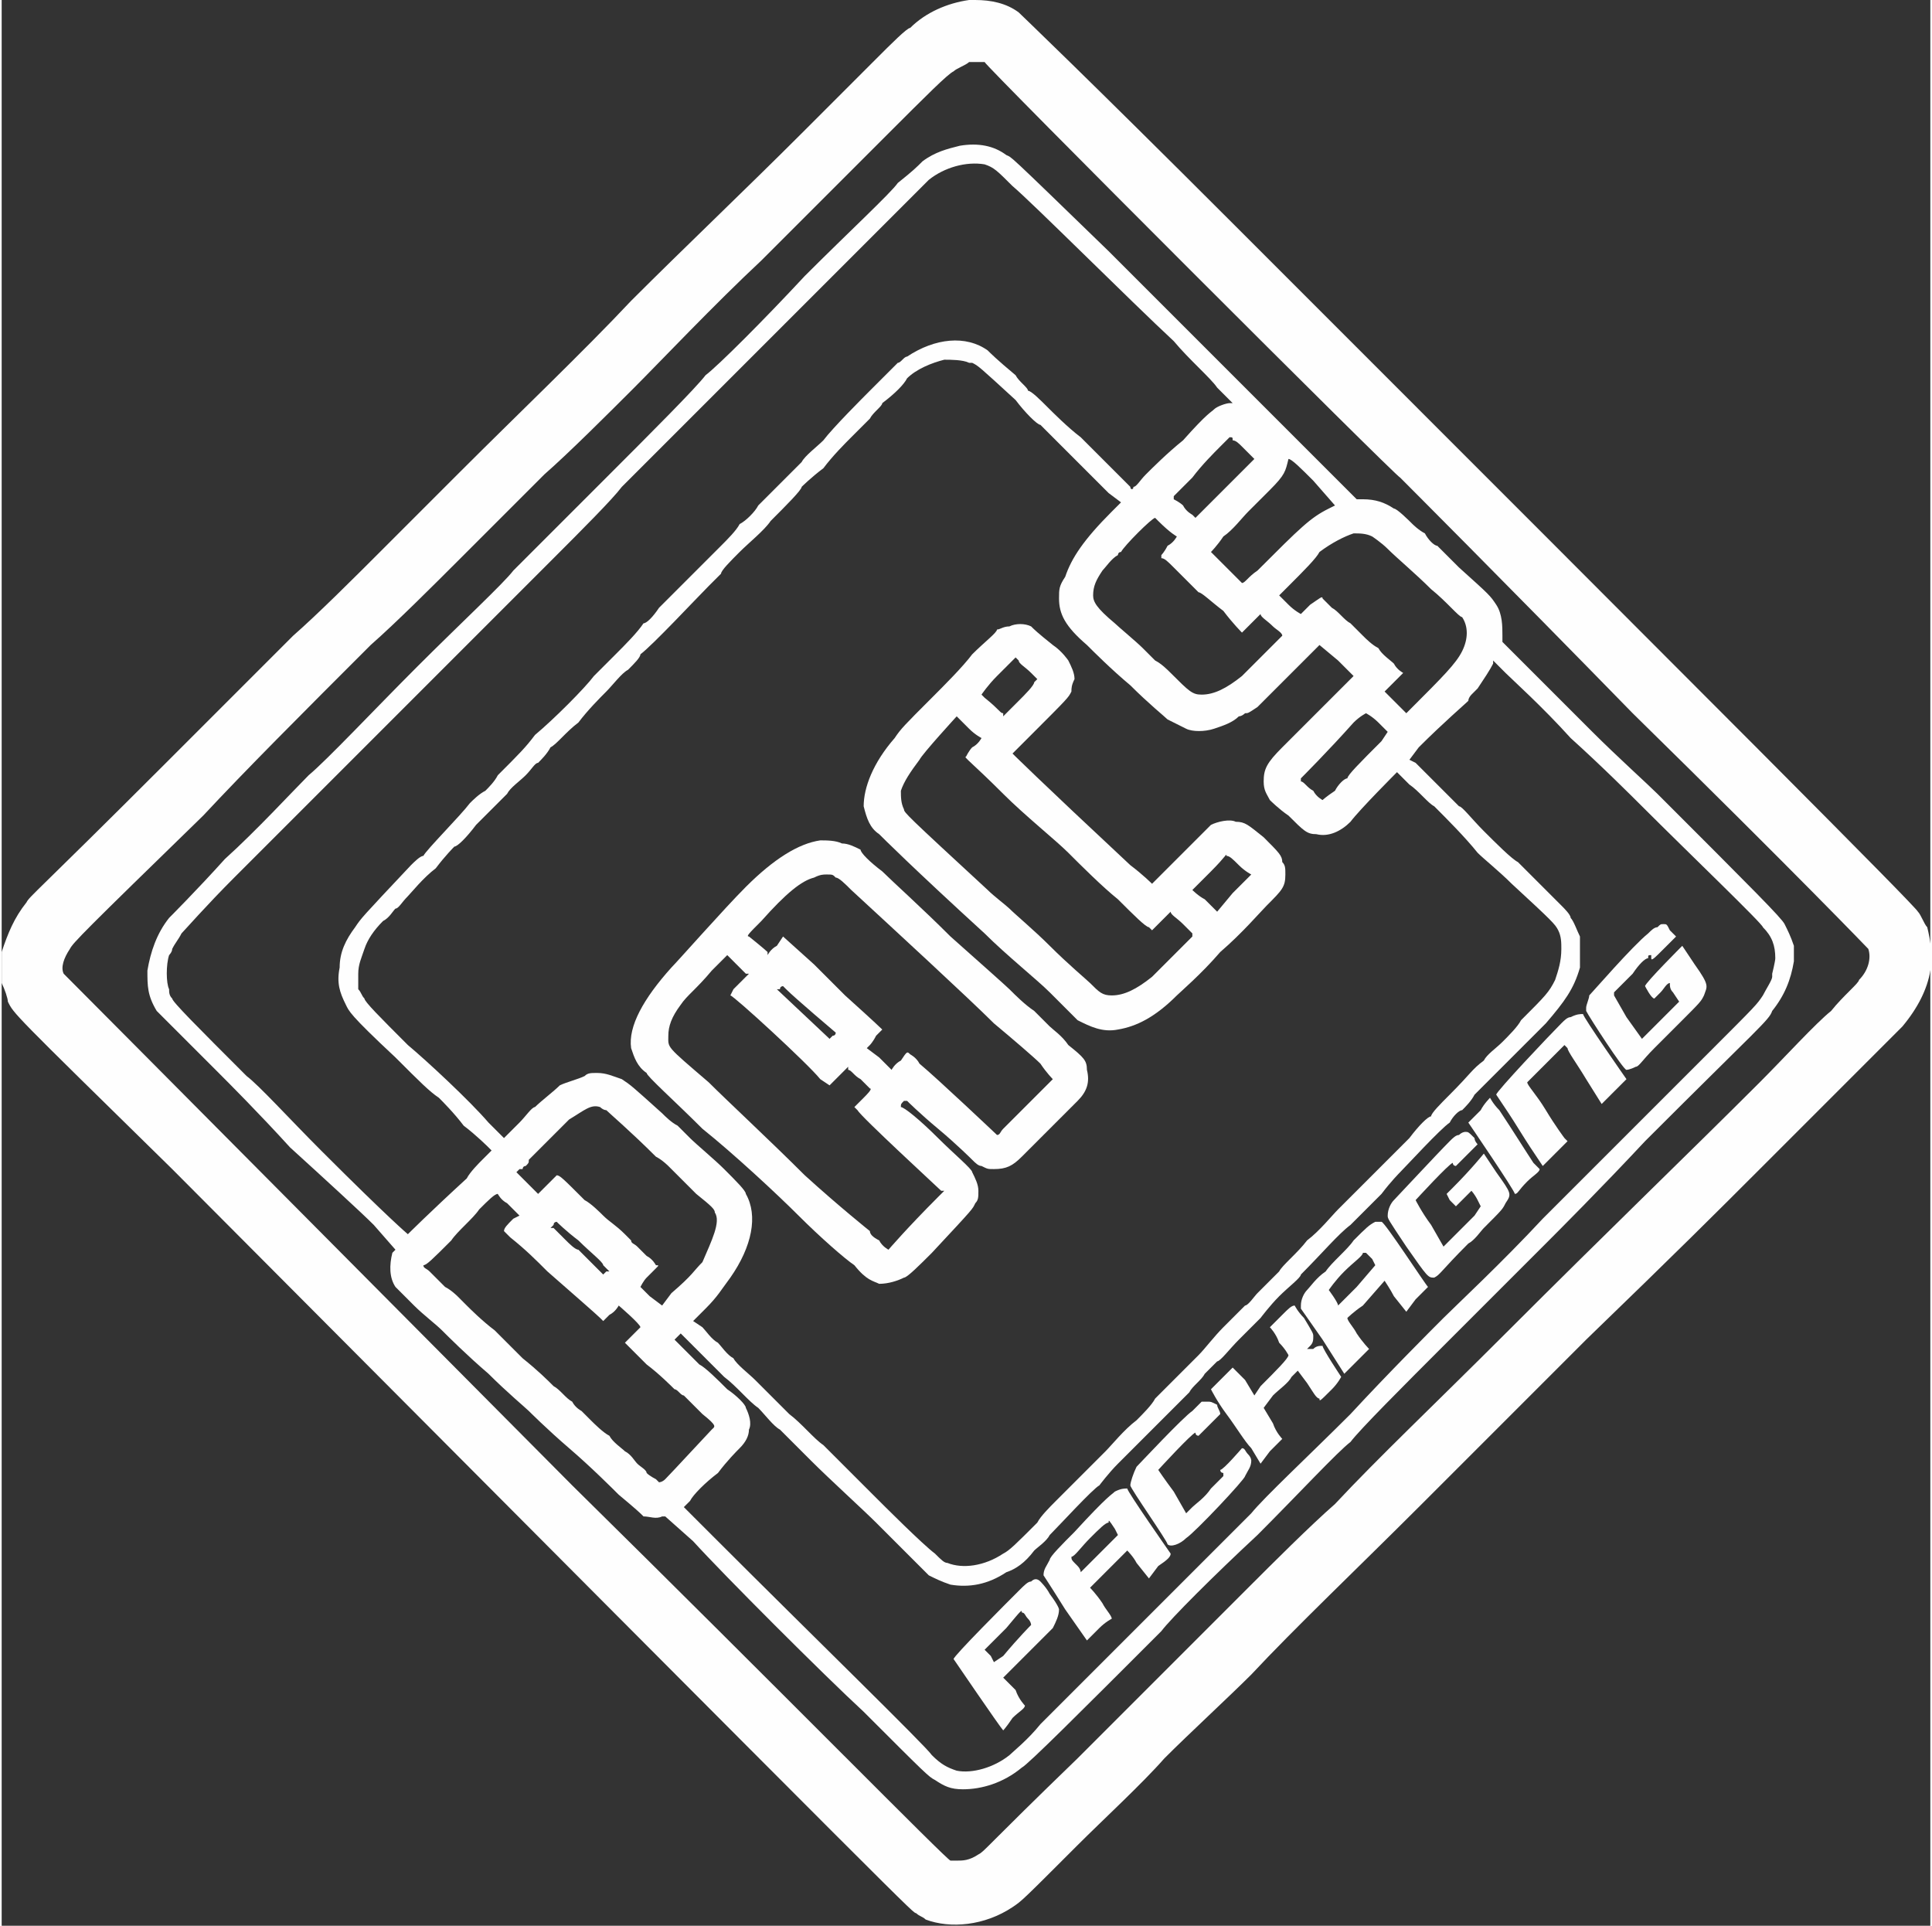
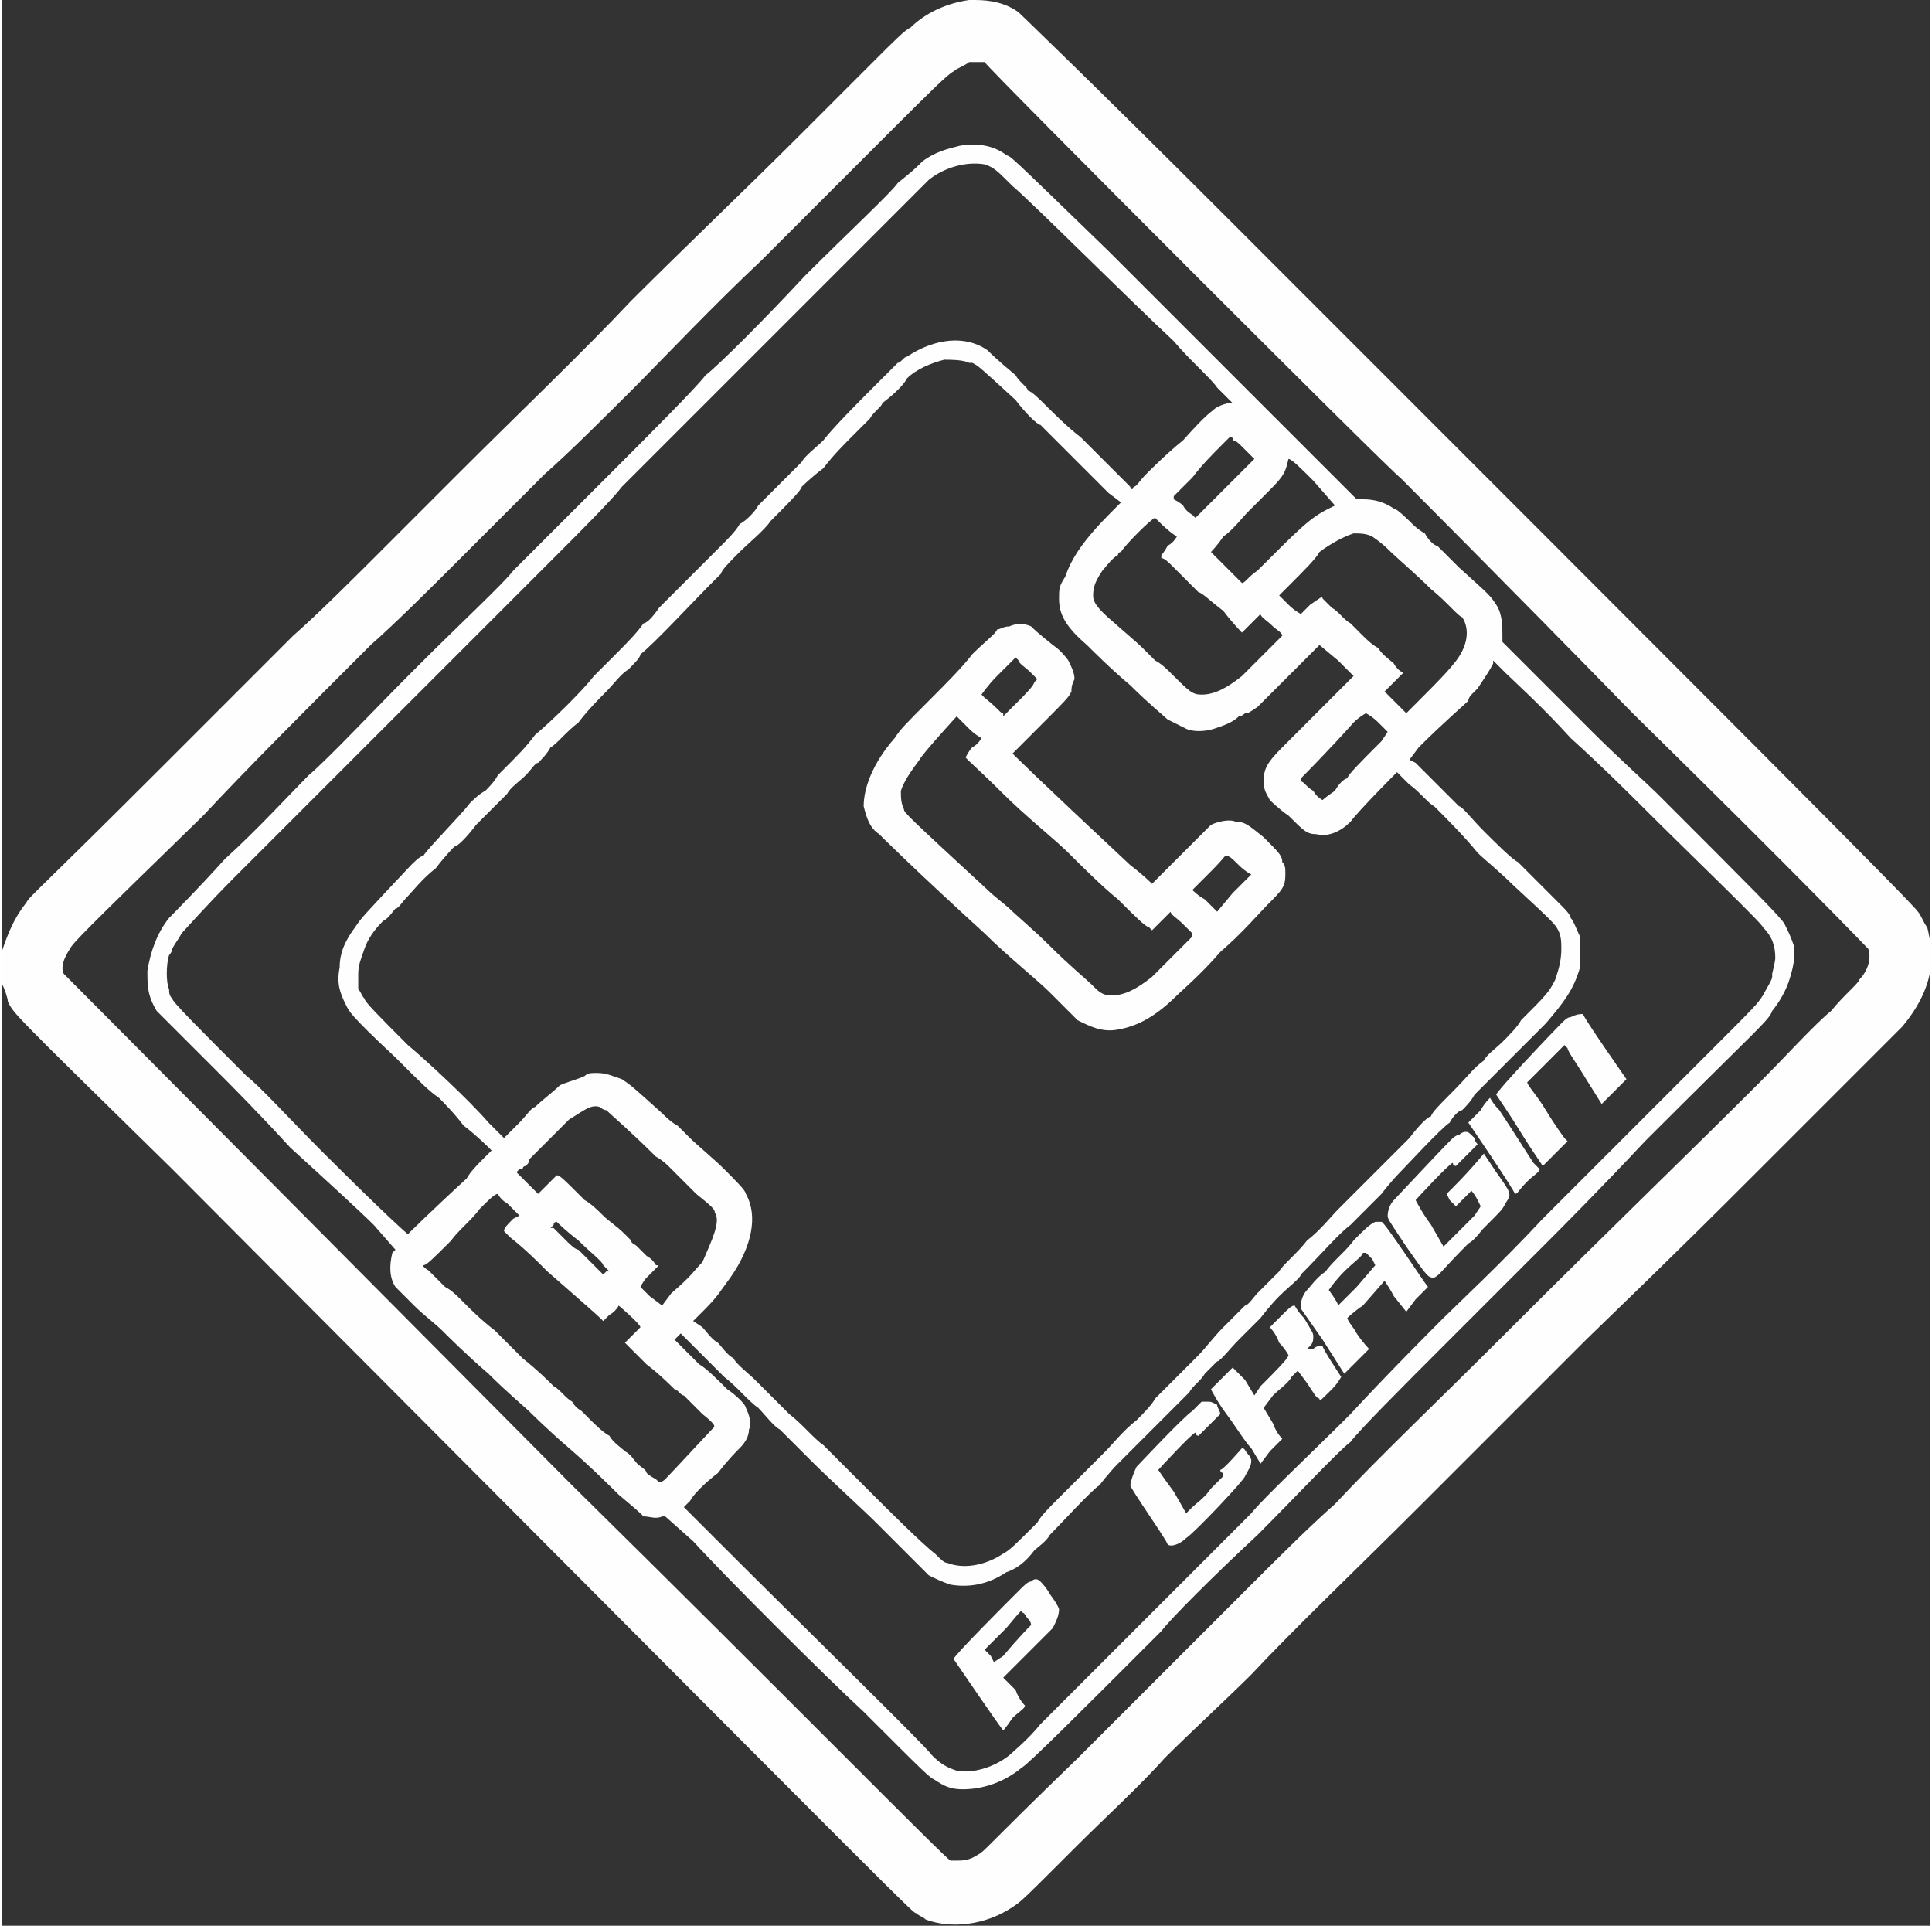
<svg xmlns="http://www.w3.org/2000/svg" xml:space="preserve" width="600px" height="598px" version="1.1" style="shape-rendering:geometricPrecision; text-rendering:geometricPrecision; image-rendering:optimizeQuality; fill-rule:evenodd; clip-rule:evenodd" viewBox="0 0 622 621">
  <rect x="0" y="0" width="622" height="621" fill="#333333" stroke="none" />
  <defs>
    <style type="text/css">
   
    .fil0 {fill:#FEFEFE}
   
  </style>
  </defs>
  <g id="Layer_x0020_1">
    <g id="_295178968">
      <path class="fil0" d="M312 0c-7,1 -14,4 -19,9 -1,0 -6,5 -11,10 -6,6 -16,16 -24,24 -18,18 -38,37 -55,54 -15,16 -37,37 -55,55 -7,7 -19,19 -26,26 -8,8 -20,20 -28,27 -8,8 -26,26 -41,41 -42,42 -44,43 -45,45 -4,5 -6,10 -8,16 0,2 0,8 0,10 1,2 2,5 2,6 2,4 1,3 53,54 250,251 238,239 240,240 1,1 2,1 3,2 8,3 19,2 28,-4 3,-2 3,-2 21,-20 8,-8 21,-20 28,-28 8,-8 21,-20 28,-27 14,-15 35,-35 54,-54 13,-13 28,-28 54,-54 30,-29 42,-41 55,-54 7,-7 21,-21 30,-30 9,-9 17,-17 17,-17 5,-6 8,-12 9,-18 1,-4 0,-10 -1,-14 -1,-1 -2,-4 -3,-5 -1,-2 -63,-64 -220,-221 -49,-49 -69,-68 -70,-69 -4,-3 -9,-4 -14,-4 -1,0 -1,0 -2,0zm5 20c0,1 133,134 134,134 0,0 34,34 75,76 53,52 76,76 76,76 1,3 0,7 -3,10 0,1 -5,5 -9,10 -5,4 -15,15 -23,23 -23,23 -48,47 -82,81 -23,23 -41,40 -55,55 -8,7 -20,19 -28,27 -27,27 -41,41 -55,55 -30,29 -30,30 -32,31 -3,2 -5,2 -7,2 -1,0 -2,0 -2,0 -1,0 -55,-55 -122,-121 -156,-157 -163,-164 -164,-165 -1,-2 0,-5 2,-8 1,-2 5,-6 43,-43 14,-15 31,-32 54,-55 8,-7 21,-20 28,-27 8,-8 20,-20 28,-28 8,-7 21,-20 29,-28 8,-8 26,-27 41,-41 14,-14 32,-32 39,-39 15,-15 21,-21 23,-22 1,-1 4,-2 5,-3 1,0 4,0 5,0z" />
      <path class="fil0" d="M309 47c-4,1 -8,2 -12,5 -2,2 -3,3 -8,7 -2,3 -16,16 -30,30 -13,14 -28,29 -32,32 -3,4 -18,19 -31,32 -14,14 -28,28 -31,31 -3,4 -17,17 -31,31 -14,14 -29,30 -35,35 -5,5 -17,18 -27,27 -9,10 -18,19 -18,19 -4,5 -6,11 -7,17 0,5 0,8 3,13 1,1 5,5 20,20 3,3 13,13 23,24 11,10 23,21 27,25l7 8 -1 1c-1,4 -1,8 1,11 0,0 3,3 6,6 3,3 7,6 9,8 2,2 8,8 15,14 6,6 12,11 13,12 0,0 6,6 13,12 7,6 14,13 16,15 6,5 7,6 8,7 2,0 4,1 6,0l1 0 9 8c10,11 42,43 55,55 20,20 21,21 23,22 3,2 5,3 9,3 6,0 13,-2 19,-7 2,-1 19,-18 45,-44 3,-4 17,-18 31,-31 13,-13 26,-27 30,-30 3,-4 17,-18 31,-32 15,-15 29,-29 32,-32 4,-4 18,-18 32,-33 37,-37 40,-39 41,-42 4,-5 6,-10 7,-16 0,-2 0,-3 0,-5 -1,-3 -2,-5 -3,-7 -1,-2 -10,-11 -41,-42 -3,-3 -13,-12 -21,-20 -8,-8 -18,-18 -22,-22l-7 -7 0 -2c0,-3 0,-7 -2,-10 -2,-3 -2,-3 -12,-12 -3,-3 -6,-6 -7,-7 -1,0 -3,-2 -4,-4 -2,-1 -4,-3 -4,-3 -1,-1 -5,-5 -6,-5 -3,-2 -6,-3 -10,-3l-2 0 -9 -9c-5,-5 -17,-17 -27,-27 -11,-11 -20,-20 -22,-22 -2,-2 -12,-12 -22,-22 -34,-33 -31,-30 -33,-31 -4,-3 -9,-4 -15,-3zm8 6c3,1 4,2 9,7 6,5 38,37 52,50 5,6 12,12 14,15l5 5 -1 0c-1,0 -4,1 -5,2 -1,1 -2,1 -10,10 -5,4 -10,9 -12,11 -2,2 -3,4 -4,4 0,1 -1,1 -1,0 -1,-1 -7,-7 -16,-16 -4,-3 -9,-8 -11,-10 -2,-2 -5,-5 -6,-5 0,-1 -3,-3 -4,-5 -6,-5 -8,-7 -9,-8 -7,-5 -17,-4 -26,2 -1,0 -2,2 -3,2 -1,1 -6,6 -9,9 -2,2 -12,12 -15,16 -2,2 -6,5 -7,7 -2,2 -5,5 -7,7 -2,2 -5,5 -7,7 -1,2 -4,5 -6,6 -1,2 -4,5 -6,7 -2,2 -6,6 -8,8 -2,2 -4,4 -6,6 -1,1 -4,4 -6,6 -2,3 -4,5 -5,5 -2,3 -6,7 -9,10 -2,2 -5,5 -7,7 -3,4 -13,14 -19,19 -3,4 -5,6 -12,13 -1,2 -3,4 -4,5 -2,1 -4,3 -5,4 -3,4 -14,15 -15,17 -1,0 -3,2 -4,3 -16,17 -16,17 -18,20 -3,4 -5,8 -5,13 -1,5 0,8 2,12 1,2 1,3 16,17 8,8 11,11 14,13 1,1 5,5 8,9 4,3 8,7 8,7l1 1 -3 3c-1,1 -4,4 -5,6 -12,11 -19,18 -19,18 0,0 -6,-5 -28,-27 -10,-10 -20,-21 -24,-24 -16,-16 -24,-24 -24,-25 -1,-1 -1,-2 -1,-3 -1,-2 -1,-8 0,-11 0,0 1,-1 1,-2 1,-2 2,-3 3,-5 1,-1 8,-9 17,-18 9,-9 21,-21 27,-27 13,-13 54,-54 76,-76 9,-9 19,-19 22,-23 3,-3 13,-13 23,-23 9,-9 28,-28 42,-42 14,-14 27,-27 29,-29 2,-2 4,-4 5,-5 5,-4 12,-6 18,-5zm-5 64c0,0 1,0 1,0 2,1 2,1 14,12 3,4 7,8 8,8 1,1 3,3 5,5 2,2 6,6 9,9 3,3 7,7 8,8l4 3 -3 3c-9,9 -13,15 -15,21 -2,3 -2,4 -2,7 0,5 2,9 9,15 2,2 8,8 14,13 6,6 11,10 12,11 2,1 4,2 6,3 2,1 6,1 9,0 3,-1 6,-2 8,-4 1,0 2,-1 2,-1 1,0 1,0 4,-2 4,-4 8,-8 18,-18l2 -2 6 5c3,3 5,5 5,5 0,0 -11,11 -23,23 -5,5 -6,7 -6,11 0,3 1,4 2,6 0,0 3,3 6,5 5,5 6,6 9,6 4,1 8,-1 11,-4 3,-4 15,-16 15,-16 0,0 2,2 4,4 3,2 6,6 8,7 4,4 10,10 14,15 2,2 7,6 11,10 13,12 14,13 15,15 1,2 1,4 1,6 0,4 -1,7 -2,10 -2,4 -3,5 -11,13 -1,2 -4,5 -6,7 -2,2 -5,4 -6,6 -4,3 -4,4 -11,11 -3,3 -6,6 -6,7 -1,0 -4,3 -7,7 -3,3 -7,7 -9,9 -4,4 -6,6 -9,9 -1,1 -3,3 -5,5 -2,2 -6,7 -10,10 -3,4 -8,8 -9,10 -2,2 -5,5 -7,7 -1,1 -3,4 -4,4 -1,1 -4,4 -7,7 -3,3 -6,7 -8,9 -1,1 -4,4 -6,6 -3,3 -6,6 -8,8 -1,2 -4,5 -6,7 -4,3 -8,8 -10,10 -3,3 -12,12 -16,16 -2,2 -5,5 -6,7 -7,7 -9,9 -11,10 -6,4 -13,5 -18,3 -1,0 -2,-1 -4,-3 -4,-3 -16,-15 -20,-19 -3,-3 -4,-4 -9,-9 -2,-2 -5,-5 -7,-7 -3,-2 -7,-7 -11,-10 -3,-3 -8,-8 -11,-11 -2,-2 -6,-5 -7,-7 -2,-1 -4,-4 -5,-5 -2,-1 -4,-4 -5,-5l-3 -2 4 -4c4,-4 5,-6 8,-10 7,-10 9,-20 5,-27 0,-1 -3,-4 -7,-8 -3,-3 -9,-8 -11,-10 0,0 -2,-2 -4,-4 -2,-1 -4,-3 -5,-4 -10,-9 -10,-9 -13,-11 -3,-1 -5,-2 -8,-2 -2,0 -3,0 -4,1 -2,1 -6,2 -8,3 -2,2 -6,5 -8,7 -1,0 -3,3 -5,5l-5 5 -5 -5c-6,-7 -20,-20 -26,-25 -9,-9 -14,-14 -14,-15 -1,-1 -1,-2 -2,-3 0,-2 0,-2 0,-5 0,-3 1,-5 2,-8 1,-3 3,-6 6,-9 2,-1 3,-3 4,-4 1,0 2,-2 4,-4 1,-1 5,-6 9,-9 3,-4 6,-7 6,-7 1,0 4,-3 7,-7 4,-4 8,-8 10,-10 1,-2 4,-4 6,-6 2,-2 3,-4 4,-4 1,-1 3,-3 4,-5 2,-1 5,-5 9,-8 3,-4 7,-8 9,-10 2,-2 5,-6 7,-7 2,-2 4,-4 4,-5 4,-3 18,-18 22,-22 1,-1 3,-3 4,-4 0,-1 3,-4 6,-7 3,-3 8,-7 10,-10 5,-5 10,-10 10,-11 0,0 3,-3 7,-6 3,-4 7,-8 9,-10 1,-1 4,-4 6,-6 1,-2 4,-4 4,-5 4,-3 7,-6 8,-8 3,-3 8,-5 12,-6 2,0 6,0 8,1zm85 25c1,0 2,1 3,2 2,2 3,3 3,3l1 1 -6 6c-4,4 -8,8 -10,10l-3 3 -1 -1c0,0 -2,-1 -3,-3 -1,-1 -3,-2 -3,-2 0,0 0,-1 0,-1 0,0 3,-3 6,-6 3,-4 7,-8 9,-10 2,-2 3,-3 3,-3 1,0 1,0 1,1zm26 13l7 8 -2 1c-6,3 -9,6 -23,20 -3,2 -4,4 -5,4 0,0 -10,-10 -10,-10 0,0 2,-2 4,-5 3,-2 6,-6 8,-8 2,-2 5,-5 7,-7 5,-5 5,-6 6,-10 0,0 0,0 0,0 1,0 4,3 8,7zm-50 13c4,4 6,5 6,5 0,0 -1,2 -3,3 -1,2 -2,3 -2,3 0,0 0,0 0,1 1,0 2,1 4,3 1,1 3,3 3,3 1,1 2,2 3,3 1,1 2,2 2,2 1,0 4,3 8,6 3,4 6,7 6,7 0,0 2,-2 3,-3 2,-2 3,-3 3,-3 0,1 2,2 4,4 1,1 3,2 3,3 0,0 -10,10 -13,13 -5,4 -9,6 -13,6 -3,0 -4,-1 -10,-7 -1,-1 -3,-3 -5,-4 -2,-2 -4,-4 -4,-4 -2,-2 -8,-7 -9,-8 -6,-5 -7,-7 -7,-9 0,-3 1,-5 3,-8 1,-1 3,-4 5,-5 0,0 0,-1 1,-1 1,-2 10,-11 11,-11 0,0 0,0 1,1zm69 5c0,0 3,2 5,4 3,3 9,8 14,13 5,4 9,9 10,9 2,3 2,7 0,11 -2,4 -6,8 -17,19l-1 1 -3 -3 -4 -4 3 -3c1,-1 3,-3 3,-3 0,0 -2,-1 -3,-3 -1,-1 -4,-3 -5,-5 -2,-1 -4,-3 -5,-4 -1,-1 -3,-3 -4,-4 -2,-1 -4,-4 -6,-5 -2,-2 -3,-3 -3,-3 0,-1 -1,0 -4,2 -2,2 -3,3 -3,3 0,0 -2,-1 -4,-3l-3 -3 3 -3c5,-5 9,-9 10,-11 4,-3 8,-5 11,-6 2,0 4,0 6,1zm43 44c2,2 12,11 21,21 10,9 20,19 23,22 15,15 39,38 39,39 3,3 4,6 4,10 0,1 -1,5 -1,5 0,0 0,1 0,1 0,1 -2,4 -3,6 -2,3 -2,3 -17,18 -7,7 -17,17 -21,21 -4,4 -19,19 -33,33 -13,14 -28,28 -32,32 -4,4 -18,18 -30,31 -13,13 -28,27 -32,32 -9,9 -53,53 -68,68 -4,5 -9,9 -10,10 -5,4 -12,6 -17,5 -3,-1 -5,-2 -8,-5 -2,-3 -38,-38 -71,-71l-9 -9 2 -2c1,-2 5,-6 9,-9 3,-4 6,-7 7,-8 2,-2 3,-4 3,-6 1,-2 0,-5 -1,-7 0,-1 -3,-4 -6,-6 -3,-3 -7,-7 -9,-8 -3,-3 -5,-5 -7,-7l-1 -1 1 -1c0,0 1,-1 1,-1 0,0 2,2 4,4 2,2 7,7 10,10 4,3 8,8 11,10 2,2 5,6 7,7 2,2 4,4 5,5 1,1 4,4 5,5 6,6 17,16 21,20 14,14 16,16 17,17 2,1 4,2 7,3 6,1 12,0 18,-4 3,-1 6,-3 9,-7 1,-1 4,-3 5,-5 3,-3 14,-15 16,-16 0,0 3,-4 6,-7 9,-9 12,-12 16,-16 2,-2 5,-5 7,-7 1,-2 4,-4 5,-6 1,-1 3,-3 4,-4 1,0 4,-4 7,-7 3,-3 6,-6 7,-7 0,0 3,-4 6,-7 3,-3 7,-6 7,-7 7,-7 12,-13 16,-16 2,-2 4,-4 4,-4 0,0 3,-3 6,-6 3,-4 6,-7 6,-7 2,-2 13,-14 16,-16 1,-2 3,-4 4,-4 1,-1 3,-3 4,-5 2,-2 6,-6 9,-9 4,-4 8,-8 9,-9 2,-2 4,-4 5,-5 6,-7 9,-11 11,-18 0,-2 0,-8 0,-10 -1,-2 -2,-5 -3,-6 0,-1 -2,-3 -3,-4 -2,-2 -9,-9 -14,-14 -2,-1 -7,-6 -11,-10 -4,-4 -7,-8 -8,-8 0,0 -3,-3 -6,-6 -4,-4 -7,-7 -8,-8l-2 -1 3 -4c8,-8 15,-14 16,-15 0,-1 1,-2 1,-2 0,0 1,-1 2,-2 2,-3 4,-6 5,-8 0,0 0,-1 0,-1 0,0 2,2 4,4zm-41 16l3 3 -2 3c-7,7 -11,11 -11,12 -1,0 -3,2 -4,4 -3,2 -4,3 -4,3 0,0 -2,-1 -3,-3 -2,-1 -3,-3 -4,-3 0,-1 0,-1 0,-1 0,0 9,-9 17,-18 2,-2 4,-3 4,-3 0,0 2,1 4,3zm-251 124c0,0 1,1 2,1 1,1 8,7 16,15 2,1 4,3 4,3 1,1 2,2 2,2 1,1 4,4 7,7 5,4 6,5 6,6 2,3 -1,9 -4,16 -3,3 -3,4 -10,10l-3 4 -4 -3c-2,-2 -3,-3 -3,-3 0,0 1,-2 2,-3 1,-1 3,-3 3,-3 1,-1 1,-1 0,-1 0,0 -1,-2 -3,-3 -1,-1 -3,-3 -3,-3 -1,-1 -2,-1 -2,-2 0,0 -1,-1 -2,-2 -3,-3 -5,-4 -7,-6 -1,-1 -4,-4 -6,-5 -7,-7 -8,-8 -9,-8 0,0 -1,1 -3,3 -1,1 -3,3 -3,3 0,0 -2,-2 -5,-5l-2 -2 1 -1c0,0 1,0 1,0 0,0 0,-1 1,-1 1,-1 1,-1 1,-2 0,0 10,-10 13,-13 5,-3 7,-5 10,-4zm-30 31l4 4 -2 1c-2,2 -3,3 -3,4 0,0 1,1 2,2 5,4 8,7 12,11 8,7 16,14 17,15l1 1 2 -2c2,-1 3,-3 3,-3 0,0 7,6 7,7 0,0 -1,1 -2,2l-3 3 7 7c4,3 8,7 9,8 1,0 2,2 3,2 1,1 4,4 6,6 5,4 4,4 3,5 -1,1 -13,14 -15,16 -1,1 -2,1 -2,1 0,0 0,0 -1,-1 0,0 -2,-1 -3,-2 0,-1 -2,-2 -3,-3 -1,-1 -2,-3 -4,-4 -1,-1 -4,-3 -5,-5 -2,-1 -5,-4 -6,-5 -2,-2 -3,-3 -3,-3 0,0 -2,-1 -3,-3 -2,-1 -4,-4 -6,-5 -2,-2 -5,-5 -10,-9 -1,-1 -5,-5 -9,-9 -4,-3 -8,-7 -9,-8 -1,-1 -2,-2 -3,-3 0,0 -2,-2 -4,-3 -2,-2 -4,-4 -5,-5 -1,-1 -2,-1 -2,-2 1,0 3,-2 9,-8 2,-3 7,-7 9,-10 3,-3 5,-5 6,-5 0,0 1,2 3,3zm23 12c4,4 8,7 8,8l2 2 -1 0 -1 1 0 0c-1,-1 -2,-2 -4,-4 -1,-1 -3,-3 -4,-4 -1,0 -3,-2 -4,-3 -2,-2 -3,-3 -4,-4l-1 0 1 -1c0,-1 1,-1 1,-1 0,0 3,3 7,6z" />
      <path class="fil0" d="M325 202c-2,0 -3,1 -4,1 0,1 -4,4 -8,8 -3,4 -9,10 -13,14 -9,9 -10,10 -12,13 -7,8 -10,16 -10,22 1,4 2,7 5,9 1,1 11,11 34,32 7,7 17,15 21,19 4,4 8,8 9,9 4,2 8,4 13,3 6,-1 12,-4 19,-11 1,-1 8,-7 14,-14 7,-6 13,-13 15,-15 5,-5 6,-6 6,-10 0,-2 0,-3 -1,-4 0,-2 -1,-3 -6,-8 -5,-4 -6,-5 -9,-5 -2,-1 -6,0 -8,1 -1,1 -5,5 -10,10 -5,5 -9,9 -9,9 0,0 -3,-3 -7,-6 -30,-28 -38,-36 -38,-36 0,0 3,-3 6,-6 12,-12 12,-12 13,-14 0,-1 0,-2 1,-4 0,-2 -1,-4 -2,-6 0,0 -2,-3 -5,-5 -5,-4 -6,-5 -7,-6 -2,-1 -5,-1 -7,0zm7 15l2 2 -1 1c0,1 -3,4 -5,6l-5 5 0 -1c-1,0 -1,-1 -6,-5 0,0 -1,-1 -1,-1 0,0 2,-3 5,-6l6 -6 1 1c0,1 2,2 4,4zm-20 18c2,2 4,3 4,3 0,0 -1,2 -3,3 -1,1 -2,3 -2,3 -1,0 2,2 12,12 7,7 17,15 21,19 4,4 11,11 16,15 5,5 9,9 10,9l1 1 3 -3c1,-1 3,-3 3,-3 0,1 2,2 4,4l3 3 0 1c-1,1 -11,11 -13,13 -5,4 -9,6 -13,6 -3,0 -4,-1 -7,-4 -1,-1 -7,-6 -13,-12 -5,-5 -11,-10 -13,-12 -1,-1 -5,-4 -7,-6 -26,-24 -27,-25 -27,-26 -1,-2 -1,-4 -1,-6 1,-3 3,-6 6,-10 1,-2 12,-14 12,-14 0,0 2,2 4,4zm87 44c2,2 4,3 4,3 0,0 -3,3 -6,6l-5 6 -4 -4c-2,-1 -4,-3 -4,-3 0,0 3,-3 6,-6 5,-5 5,-6 5,-5 1,0 2,1 4,3z" />
-       <path class="fil0" d="M264 271c-7,1 -15,6 -24,15 -7,7 -22,24 -24,26 -9,10 -14,19 -13,26 1,3 2,6 5,8 0,1 9,9 18,18 10,8 24,21 31,28 7,7 15,14 18,16 4,5 6,5 8,6 3,0 6,-1 8,-2 1,0 5,-4 9,-8 14,-15 13,-14 14,-16 1,-1 1,-2 1,-4 0,-2 -1,-4 -2,-6 0,-1 -6,-6 -11,-11 -6,-6 -11,-10 -12,-10 0,-1 0,-1 1,-2 0,0 1,0 1,0 0,0 4,4 10,9 6,5 11,10 11,10 1,1 2,2 3,2 2,1 2,1 4,1 4,0 6,-1 9,-4 3,-3 16,-16 18,-18 3,-3 4,-6 3,-10 0,-3 -1,-4 -6,-8 -2,-3 -5,-5 -6,-6 0,0 -3,-3 -5,-5 -3,-2 -6,-5 -8,-7 -1,-1 -10,-9 -19,-17 -9,-9 -19,-18 -22,-21 -4,-3 -7,-6 -7,-7 -2,-1 -4,-2 -6,-2 -2,-1 -5,-1 -7,-1zm5 12c1,0 3,2 5,4 13,12 38,35 46,43 6,5 13,11 15,13 2,3 4,5 4,5 0,0 -3,3 -7,7 -4,4 -8,8 -9,9 -1,1 -1,2 -2,2 0,0 -19,-18 -25,-23 -1,-2 -3,-3 -3,-3 -1,-1 -1,-1 -3,2 -2,1 -3,3 -3,3 0,0 -2,-2 -4,-4l-4 -3 1 -1c0,0 1,-1 2,-3 1,-1 2,-2 2,-2 0,0 -2,-2 -12,-11 -1,-1 -5,-5 -10,-10l-10 -9 -2 3c-2,1 -3,3 -3,3 0,0 0,0 0,-1 -1,-1 -6,-5 -6,-5 -1,0 0,-1 4,-5 8,-9 13,-13 17,-14 2,-1 3,-1 4,-1 2,0 2,0 3,1zm-29 31l1 0 -2 2c-1,1 -3,3 -3,3l-1 2 0 0c1,0 25,22 29,27l3 2 3 -3 3 -3 0 1c1,0 2,2 4,3 2,2 3,3 3,3 1,0 -1,2 -2,3l-3 3 1 1c1,2 26,25 27,26l1 0 -2 2c-10,10 -16,17 -16,17 0,0 -2,-1 -3,-3 -2,-1 -3,-2 -3,-3 0,0 -10,-8 -21,-18 -11,-11 -25,-24 -31,-30 -14,-12 -13,-11 -13,-15 0,-3 1,-6 4,-10 2,-3 5,-5 10,-11l5 -5 2 2c2,2 3,3 4,4zm13 5c3,3 16,14 16,14 0,0 0,1 -1,1l-1 1 -17 -16 1 0c0,-1 1,-1 1,-1 0,0 0,0 1,1z" />
-       <path class="fil0" d="M534 299c-1,0 -2,1 -3,2 -5,4 -18,19 -19,20 0,1 -1,3 -1,4 0,0 0,1 0,1 1,2 12,19 13,19 0,0 1,0 3,-1 1,0 2,-2 6,-6 3,-3 7,-7 8,-8 7,-7 7,-7 8,-9 1,-3 2,-3 -3,-10 -2,-3 -4,-6 -4,-6 0,0 -12,12 -12,13 0,0 2,4 3,4 0,0 1,-1 2,-2 1,-1 2,-3 3,-3 0,1 0,2 1,3l2 3 -4 4c-2,2 -5,5 -6,6l-2 2 -5 -7 -4 -7 0 -1c1,-1 3,-3 6,-6 2,-3 4,-5 5,-5 0,-1 0,-1 1,-1 0,1 0,1 0,1 0,1 1,0 4,-3 2,-2 4,-4 4,-4 0,0 -1,-1 -2,-2 -1,-2 -1,-2 -2,-2 -1,0 -1,0 -2,1z" />
      <path class="fil0" d="M506 328c-1,0 -2,1 -3,2 -4,4 -21,22 -21,23 0,0 2,3 4,6 2,3 5,8 7,11 2,3 4,6 4,6 0,0 1,-1 4,-4l4 -4 -1 -1c0,0 -3,-4 -6,-9 -3,-5 -6,-8 -6,-9 0,0 2,-2 8,-8 2,-2 3,-3 3,-3l1 -1 1 1c0,1 3,5 6,10l5 8 4 -4c2,-2 4,-4 4,-4 0,0 -14,-20 -14,-21 -1,0 -2,0 -4,1z" />
      <path class="fil0" d="M477 358c-2,2 -4,4 -4,4 0,0 15,22 15,23 1,0 1,-1 4,-4 2,-2 4,-3 4,-4 0,0 -1,-1 -2,-2 -2,-3 -7,-11 -11,-17 -2,-2 -3,-4 -3,-4 0,0 -2,2 -3,4z" />
      <path class="fil0" d="M470 366c-1,0 -2,1 -3,2 -4,4 -17,18 -18,19 -1,1 -2,3 -2,5 0,1 0,1 6,10 7,10 7,10 9,10 2,-1 2,-2 11,-11 2,-1 4,-4 5,-5 6,-6 6,-6 7,-8 2,-3 2,-3 -3,-10 -2,-3 -4,-6 -4,-6 0,0 -4,5 -10,11l-2 2 1 2c1,1 2,2 2,2 0,0 1,-1 2,-2 2,-2 3,-3 3,-3 0,0 1,1 2,3l1 2 -2 3c-1,1 -4,4 -6,6l-4 4 -4 -7c-3,-4 -5,-8 -5,-8 0,0 11,-12 12,-12 0,0 0,0 0,0 0,1 1,1 1,1 0,0 7,-7 7,-7 0,0 -1,-1 -1,-2 -2,-2 -2,-2 -3,-2 0,0 -1,0 -2,1z" />
      <path class="fil0" d="M443 394c-2,1 -3,2 -7,6 -2,3 -7,7 -9,10 -3,2 -5,5 -6,6 -1,1 -2,3 -2,5l0 1 7 10 7 11 4 -4c2,-2 4,-4 4,-4 0,0 -2,-2 -4,-5 -1,-2 -3,-4 -3,-5 0,0 2,-2 5,-4 7,-8 7,-8 7,-8 0,0 2,3 3,5l4 5 3 -4c2,-2 4,-4 4,-4 -1,-1 -14,-21 -15,-21 0,0 -1,0 -2,0zm-1 12l1 2 -6 7c-3,3 -6,6 -6,6 0,-1 -3,-5 -3,-5 0,0 2,-3 5,-6 3,-3 6,-5 6,-6 1,0 1,0 1,0 0,0 1,1 2,2z" />
      <path class="fil0" d="M413 424c-2,2 -4,4 -4,4 0,0 2,2 3,5 2,2 3,4 3,4 0,1 -4,5 -9,10l-2 3 -3 -5c-2,-2 -4,-4 -4,-4 0,0 -7,7 -7,7 0,0 2,4 5,8 3,4 6,9 8,11l3 5 3 -4c2,-2 4,-4 4,-4 0,0 -2,-2 -3,-5l-3 -5 3 -4c2,-2 5,-4 6,-6l2 -2 3 4c2,3 3,5 4,5 0,1 0,1 4,-3 2,-2 3,-4 3,-4 0,0 -6,-9 -6,-10 -1,0 -2,0 -3,1l-2 0 1 -1c1,-1 1,-2 1,-3 0,-1 0,-1 -3,-6 -2,-2 -3,-4 -3,-4 -1,0 -2,1 -4,3z" />
      <path class="fil0" d="M387 452c-1,1 -2,2 -3,3 -3,2 -17,17 -18,18 -1,2 -2,5 -2,6 0,1 12,18 12,19 1,1 4,0 6,-2 3,-2 19,-19 19,-20 1,-2 2,-3 2,-5 0,0 0,-1 -1,-2 -1,-1 -1,-2 -2,-2 0,0 -6,7 -7,7 0,1 1,1 1,1l0 1 -4 4c-2,3 -5,5 -6,6l-2 2 -4 -7c-3,-4 -5,-7 -5,-7 0,0 11,-12 12,-12 0,0 0,0 0,0 0,1 1,1 1,1 0,0 7,-7 7,-7 0,-1 -1,-2 -1,-3 -2,-1 -2,-1 -3,-1 0,0 -1,0 -2,0z" />
-       <path class="fil0" d="M359 481c-1,1 -2,1 -13,13 -4,4 -8,8 -8,9 -1,2 -2,3 -2,5 0,0 2,3 7,11l7 10 4 -4c2,-2 4,-3 4,-3 0,-1 -2,-3 -3,-5 -2,-3 -4,-5 -4,-5 0,0 12,-12 12,-12 0,0 2,2 3,4l4 5 3 -4c3,-2 4,-3 4,-4 0,0 -14,-20 -14,-21 -1,0 -2,0 -4,1zm0 12l1 2 -6 6c-3,3 -6,6 -6,6 0,0 0,-1 -1,-2 -2,-2 -2,-2 -2,-3 1,0 3,-3 6,-6 3,-3 5,-5 6,-5 0,-1 0,-1 2,2z" />
      <path class="fil0" d="M332 510c-1,0 -2,1 -4,3 -4,4 -21,21 -21,22 0,0 15,22 16,23 0,0 1,-1 3,-4 2,-2 4,-3 4,-4 0,0 -2,-2 -3,-5l-4 -4 2 -2c5,-5 13,-13 14,-14 1,-2 2,-4 2,-6 0,0 0,-1 -3,-5 -1,-2 -3,-4 -3,-4 -1,-1 -2,-1 -3,0zm-1 12c1,1 1,2 1,2 0,0 -4,4 -9,10l-3 2 -1 -2 -2 -2 1 -1c0,0 3,-3 6,-6 5,-6 5,-6 5,-5 1,0 1,1 2,2z" />
    </g>
  </g>
</svg>